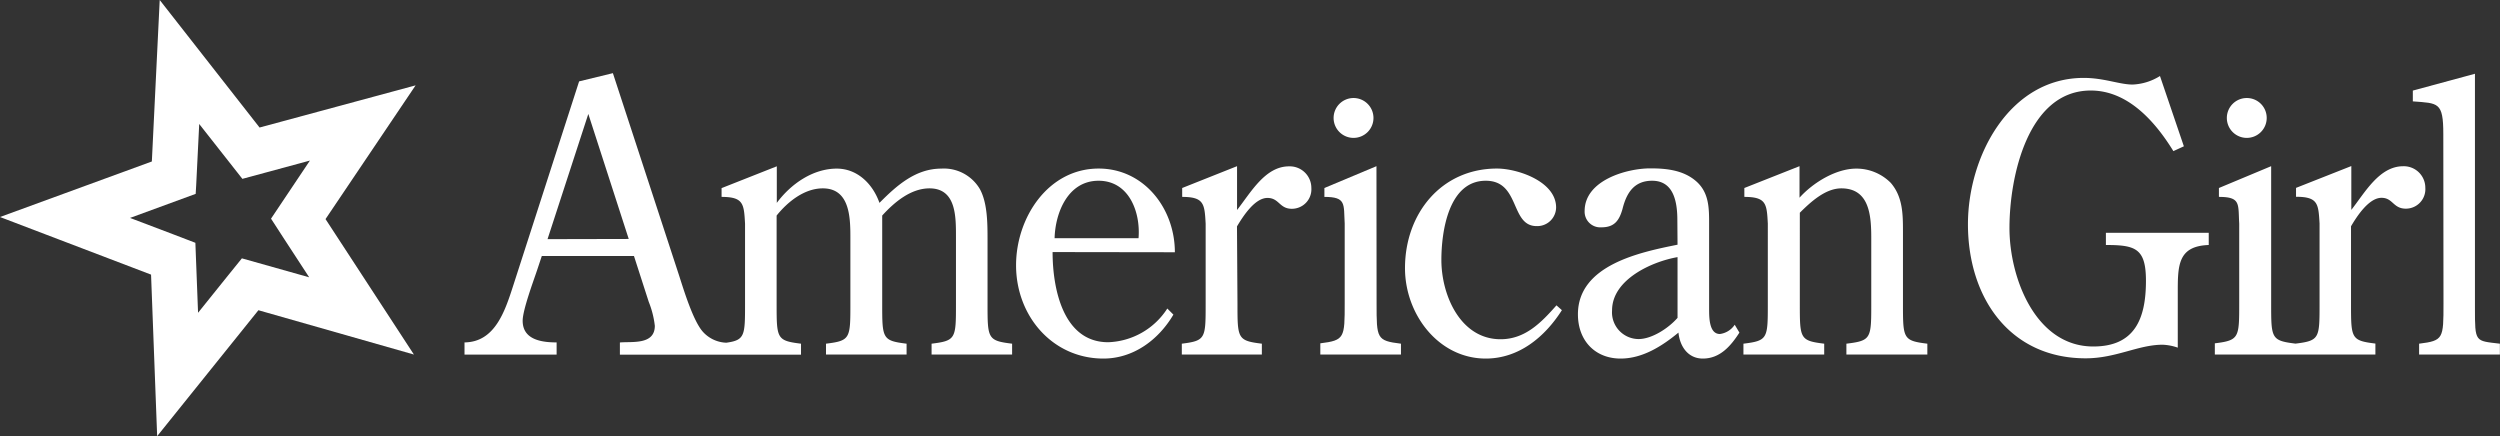
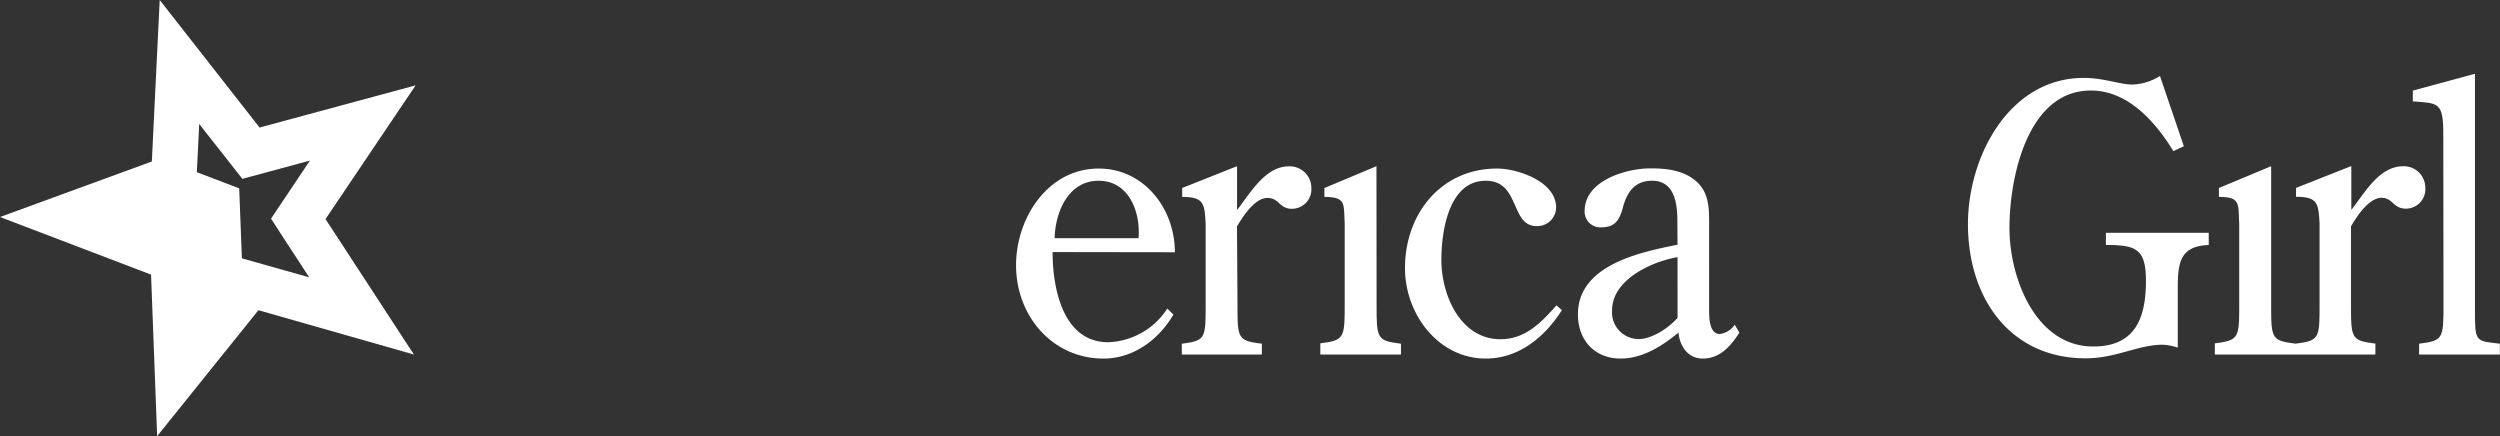
<svg xmlns="http://www.w3.org/2000/svg" viewBox="0 0 410.11 71.55">
  <rect x="0" y="0" width="410.11" height="71.55" fill="#333333" stroke="none" />
  <defs>
    <style>.cls-1{fill:#fff;}</style>
  </defs>
  <g id="Layer_2" data-name="Layer 2">
    <g id="Layer_1-2" data-name="Layer 1">
-       <path class="cls-1" d="M39.68,42.38s-4.32,5.34-7.19,8.93c-.18-4.61-.44-11.48-.44-11.48s-6.4-2.46-10.72-4.08L32.1,31.8l.08-1.35s.26-5.51.5-10.11c2.86,3.63,7.08,9,7.08,9l11.08-3c-2.58,3.83-6.38,9.53-6.38,9.53s3.73,5.77,6.26,9.62ZM53.4,35.94,68.18,14l-25.6,6.92L26.2,0,24.91,26.49,0,35.6l24.78,9.45,1,26.5L42.39,50.89,67.9,58.16Z" />
+       <path class="cls-1" d="M39.68,42.38c-.18-4.61-.44-11.48-.44-11.48s-6.4-2.46-10.72-4.08L32.1,31.8l.08-1.35s.26-5.51.5-10.11c2.86,3.63,7.08,9,7.08,9l11.08-3c-2.58,3.83-6.38,9.53-6.38,9.53s3.73,5.77,6.26,9.62ZM53.4,35.94,68.18,14l-25.6,6.92L26.2,0,24.91,26.49,0,35.6l24.78,9.45,1,26.5L42.39,50.89,67.9,58.16Z" />
      <path class="cls-1" d="M192.73,41.38c0-7.21-5.09-13.73-12.5-13.73-8.29,0-13.55,8.05-13.55,15.87,0,8.34,6,15.3,14.33,15.3,4.85,0,9-3,11.48-7.21l-1-1a12,12,0,0,1-9.7,5.53c-7.41,0-9.12-8.82-9.12-14.79ZM173,39.07c.11-4.16,2.18-9.42,7.21-9.42s6.91,5.19,6.56,9.42Z" />
      <path class="cls-1" d="M203,49.8c0,5.73,0,6.09,4,6.58v1.78H193.87V56.38c3.91-.49,3.91-.85,3.91-6.58V36.68c-.18-3.22-.25-4.38-3.85-4.38V30.84l9-3.58v7.19c2.25-2.86,4.61-7.16,8.52-7.16a3.54,3.54,0,0,1,3.67,3.54,3.2,3.2,0,0,1-3.2,3.42c-2.07,0-2.07-1.78-4-1.78-2.08,0-4,3-5,4.67Z" />
      <path class="cls-1" d="M225.82,49.8c0,5.73,0,6.09,4,6.58v1.78H216.59V56.32c4-.49,4-.92,4-6.58V36.68c-.18-3.22.28-4.38-3.33-4.38V30.84l8.54-3.58Z" />
      <path class="cls-1" d="M256.22,50.88c-2.84,4.46-7.1,7.94-12.49,7.94-7.75,0-13.25-7.26-13.25-14.83,0-9,6-16.34,15.09-16.34,3.37,0,9.7,2.11,9.7,6.39a3.09,3.09,0,0,1-3.19,3.05c-4.38,0-2.66-7.44-8.35-7.44-6.09,0-7.28,8.3-7.28,13,0,5.8,3.14,13,9.71,13,4,0,6.63-2.68,9.17-5.56Z" />
      <path class="cls-1" d="M275.19,40.14c-6.05,1.22-16.34,3.3-16.34,11.42,0,4.33,2.83,7.26,7,7.26,3.56,0,6.76-2,9.49-4.26.24,2.31,1.59,4.26,4,4.26,2.78,0,4.55-2,6-4.26l-.77-1.29a3.45,3.45,0,0,1-2.43,1.52c-1.77,0-1.77-2.69-1.77-4.15V36.73c0-2.57,0-5.14-2.13-7s-5-2.11-7.52-2.11c-3.85,0-10.77,1.94-10.77,7a2.57,2.57,0,0,0,2.78,2.67c2.13,0,2.9-1.15,3.43-3,.65-2.63,1.9-4.64,4.86-4.64,3.55,0,4.14,3.48,4.14,6.47Zm0,12c-1.49,1.71-4.22,3.48-6.4,3.48a4.38,4.38,0,0,1-4.34-4.71c0-5.05,6.52-8,10.74-8.73Z" />
-       <path class="cls-1" d="M295.25,49.8c0,5.73,0,6.09,4,6.58v1.78H286V56.38c4-.49,4-.85,4-6.58V36.68c-.17-3.22-.23-4.38-3.85-4.38V30.84l9.05-3.58v5.17c2.25-2.5,6-4.77,9.3-4.77A7.92,7.92,0,0,1,310.17,30c1.95,2.26,2,5.06,2,7.93V49.8c0,5.73,0,6.09,4,6.58v1.78H302.89V56.38c4.08-.49,4.08-.85,4.08-6.58V39.12c0-3.65-.24-8.22-4.91-8.22-2.6,0-5,2.2-6.81,4Z" />
      <path class="cls-1" d="M358.25,24l-1.72.79c-3-4.87-7.46-9.94-13.55-9.94-10.32,0-13.34,14.14-13.34,22.55,0,8.18,4.27,19.44,13.75,19.44,6.75,0,8.64-4.47,8.64-10.77,0-5.33-1.72-5.88-6.57-5.88v-2h16.87v2c-5.08.18-5.08,3.37-5.08,7.84v9a8.47,8.47,0,0,0-2.49-.48c-4,0-7.64,2.23-12.62,2.23-12.45,0-19.31-9.94-19.31-22,0-11.16,6.81-24,19-24,3.32,0,5.87,1.09,8,1.09a9.12,9.12,0,0,0,4.5-1.4Z" />
      <path class="cls-1" d="M400.81,22c0-5.29-.83-5.05-5-5.37V14.86L406,12.1V50.5c0,5.72,0,5.39,4.09,5.88v1.78H396.84V56.38c4-.49,4-.85,4-6.58Z" />
      <path class="cls-1" d="M394.23,27.27c-3.92,0-6.27,4.31-8.51,7.16V27.24l-9.07,3.58v1.46c3.62,0,3.67,1.16,3.86,4.38V49.78c0,5.73,0,6.1-3.94,6.59h0c-4-.49-4-.86-4-6.57V27.26L364,30.84V32.3c3.62,0,3.14,1.16,3.33,4.38V49.74c0,5.66,0,6.09-4,6.58v1.84l26.34,0V56.36c-4-.49-4-.85-4-6.58V37.12c1-1.7,2.95-4.67,5-4.67,1.89,0,1.89,1.78,4,1.78a3.2,3.2,0,0,0,3.19-3.43A3.53,3.53,0,0,0,394.23,27.27Z" />
-       <path class="cls-1" d="M89.82,39.23l6.69-20.54,6.63,20.51ZM162,49.8V39.43c0-2.75,0-6.1-1.25-8.4a6.84,6.84,0,0,0-6.34-3.37c-4.2,0-7.29,2.75-10.14,5.62-1.12-3.17-3.67-5.62-7-5.62-3.92,0-7.53,2.51-9.84,5.62v-6l-9.06,3.58V32.3c3.61,0,3.67,1.16,3.85,4.38V49.8c0,5.23,0,6-3.08,6.42h0a5.42,5.42,0,0,1-3.85-1.81c-1.59-1.79-3.13-6.86-3.9-9.25L100.54,12,95,13.35,84.2,46.82c-1.36,4.22-3,9.3-8,9.35v2H91.31v-2c-2.43,0-5.57-.42-5.57-3.55,0-1.77,1.78-6.54,2.37-8.31L88.88,42H104l2.42,7.51a15.06,15.06,0,0,1,1,3.93c0,3.17-3.73,2.56-5.73,2.74v2h29.71V56.38c-4-.49-4-.85-4-6.58V35.36c1.77-2.2,4.5-4.46,7.58-4.46,4.39,0,4.52,4.68,4.52,8V49.8c0,5.73,0,6.09-4,6.58v1.78h13.22V56.38c-4-.49-4-.85-4-6.58V35.36c2-2.2,4.69-4.46,7.76-4.46,4.4,0,4.34,4.68,4.34,8V49.8c0,5.73,0,6.09-4,6.58v1.78h13.21V56.38C162,55.89,162,55.53,162,49.8Z" />
-       <path class="cls-1" d="M225.31,19.35A3.27,3.27,0,1,1,222,16.08,3.27,3.27,0,0,1,225.31,19.35Z" />
-       <path class="cls-1" d="M371.84,19.35a3.27,3.27,0,1,1-3.27-3.27A3.26,3.26,0,0,1,371.84,19.35Z" />
    </g>
  </g>
</svg>